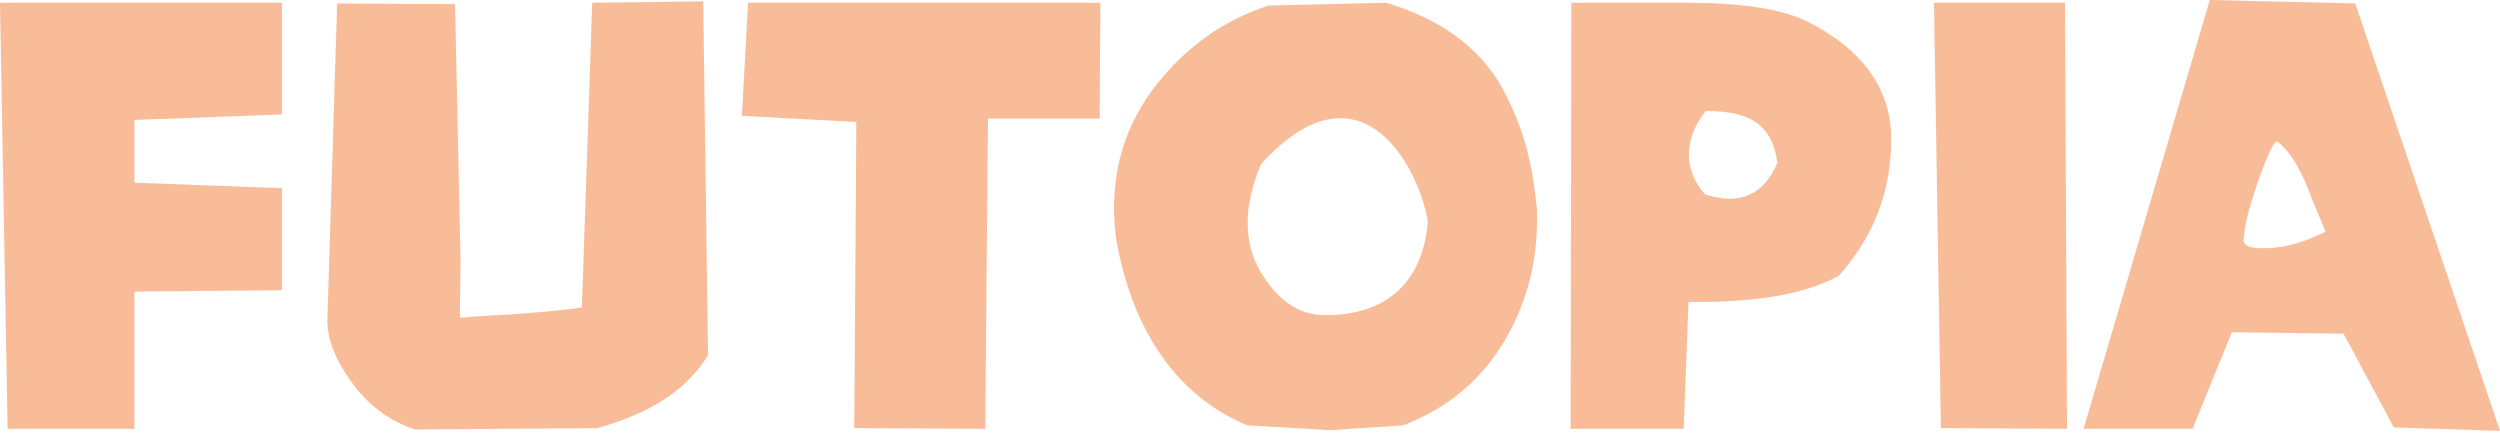
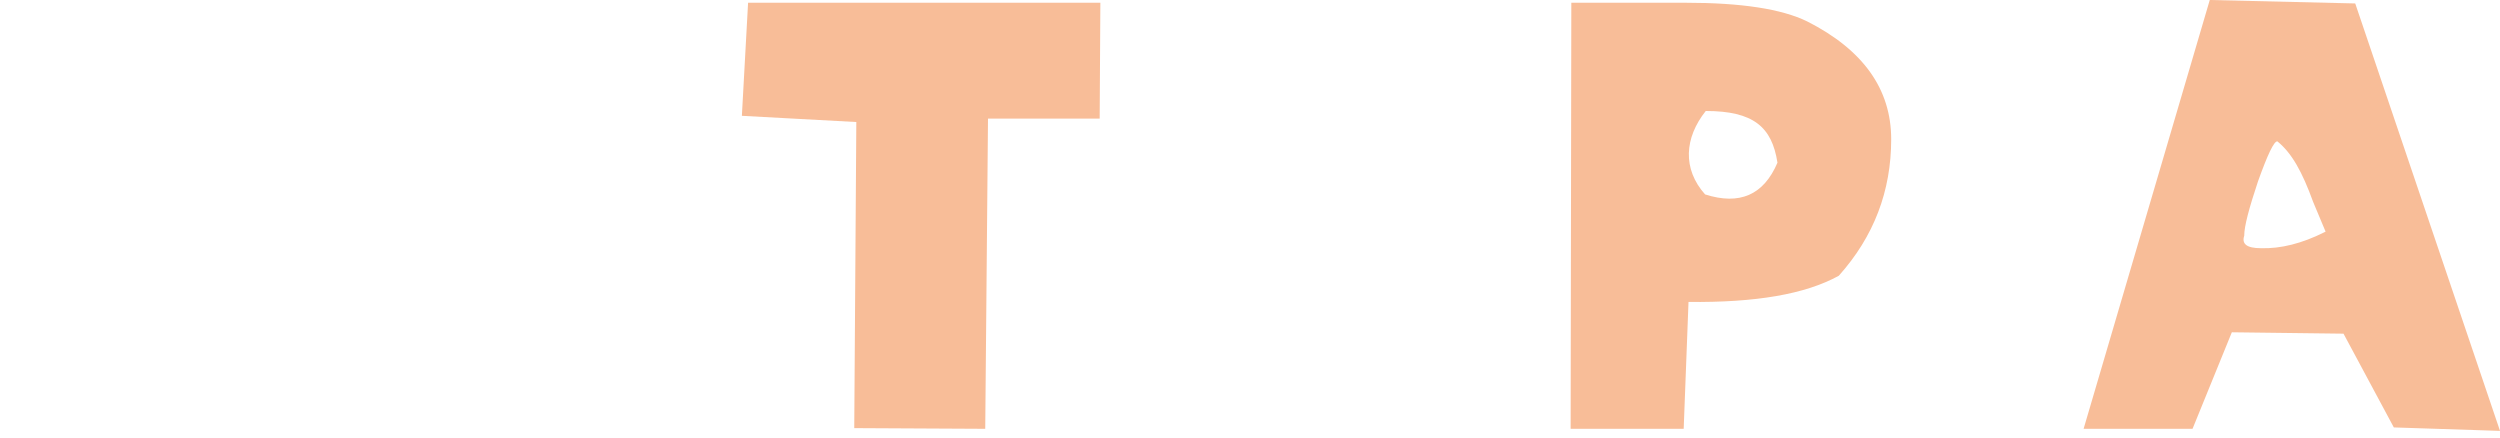
<svg xmlns="http://www.w3.org/2000/svg" id="Ebene_1" version="1.1" viewBox="0 0 400 70">
  <defs>
    <style>
      .st0 {
        fill: #f8bd98;
      }
    </style>
  </defs>
-   <path class="st0" d="M1.214,68.608L0,.441h45.114v17.869l-23.605.882v10.038l23.605.882v16.324l-23.605.221v21.95H1.214Z" />
-   <path class="st0" d="M53.944.551l18.862.11.882,40.923-.11,9.265c.993-.11,3.751-.33,8.272-.551,4.523-.331,8.273-.663,11.252-1.103L94.757.441l17.759-.221.772,56.586c-3.31,5.515-9.266,9.376-17.759,11.692l-29.12.221c-4.082-1.324-7.501-3.861-10.258-7.721-2.758-3.861-3.971-7.28-3.751-10.479L53.944.551Z" />
  <path class="st0" d="M136.68,68.498l.331-48.974-18.311-.993.993-18.09h56.365l-.11,18.531h-17.868l-.442,49.637-20.957-.11Z" />
-   <path class="st0" d="M212.797,68.829l-13.235-.772c-12.354-5.184-18.862-16.766-21.069-30.444-.993-8.824.993-16.545,5.847-23.164,4.963-6.618,11.14-11.14,18.641-13.567l18.751-.442c8.824,2.537,15.222,7.391,18.641,13.678,3.419,6.287,4.743,11.692,5.515,19.082.331,7.721-1.324,14.78-5.074,21.178-3.751,6.398-9.156,10.92-16.325,13.678l-11.692.772ZM201.767,26.252c-2.758,6.508-2.868,12.244-.221,16.987,2.758,4.742,6.177,7.17,10.369,7.17,9.155.11,15.663-4.523,16.545-15.001-1.654-9.376-11.141-26.253-26.694-9.156Z" />
  <path class="st0" d="M251.301,68.608l.11-68.168h18.31c8.935,0,15.333.993,19.413,2.979,8.935,4.523,13.457,10.81,13.457,18.862,0,8.272-2.758,15.552-8.383,21.84-5.405,2.978-13.347,4.302-24.046,4.191l-.772,20.296h-18.09ZM272.921,17.759c-3.419,4.302-3.751,9.265-.11,13.347,5.515,1.765,9.375.109,11.582-5.075-.882-5.735-3.861-8.272-11.472-8.272Z" />
-   <path class="st0" d="M310.542,68.498l-1.103-68.057h20.957l.331,68.168-20.185-.11Z" />
  <path class="st0" d="M333.377,68.608L353.563,0l23.273.551,23.164,68.389-16.987-.552-8.052-15.001-17.868-.221-6.287,15.443h-17.428ZM372.094,37.062l-1.986-4.743c-1.765-4.853-3.419-7.831-5.736-9.707-.551,0-1.544,2.096-3.088,6.398-1.434,4.302-2.207,7.17-2.207,8.714-.441,1.323.442,1.986,2.647,1.986,3.199.11,6.619-.772,10.148-2.537l.221-.11Z" />
</svg>